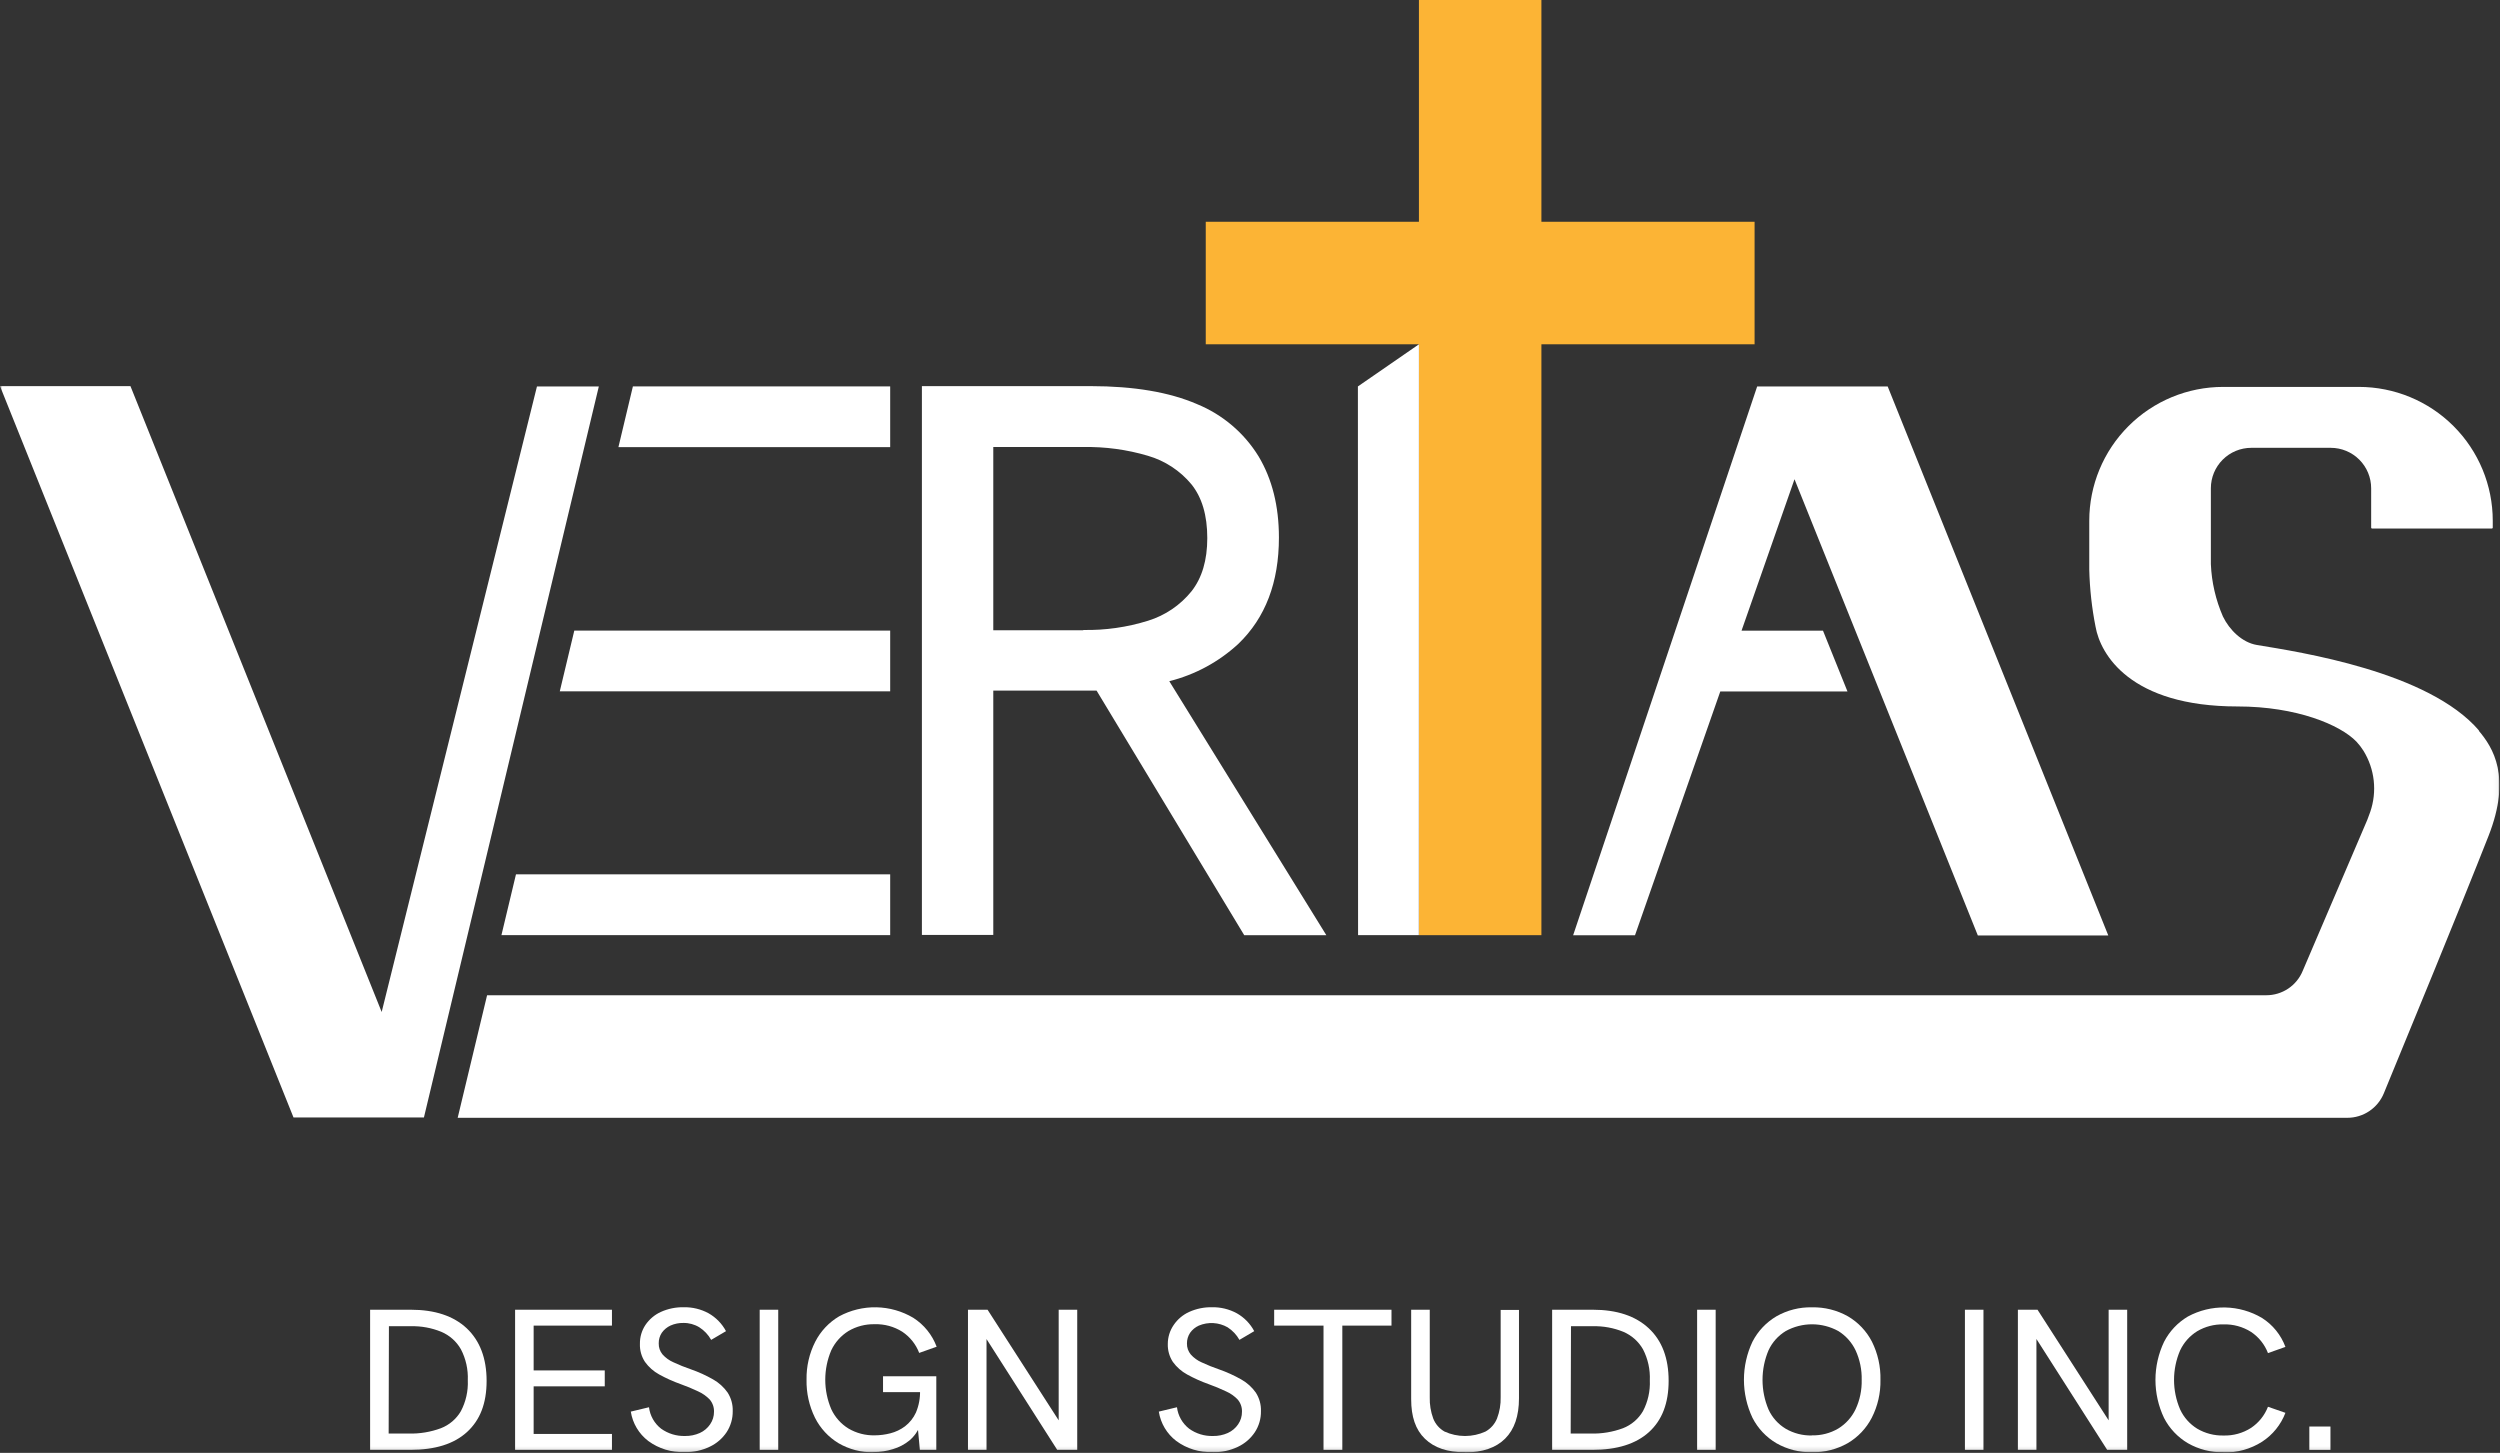
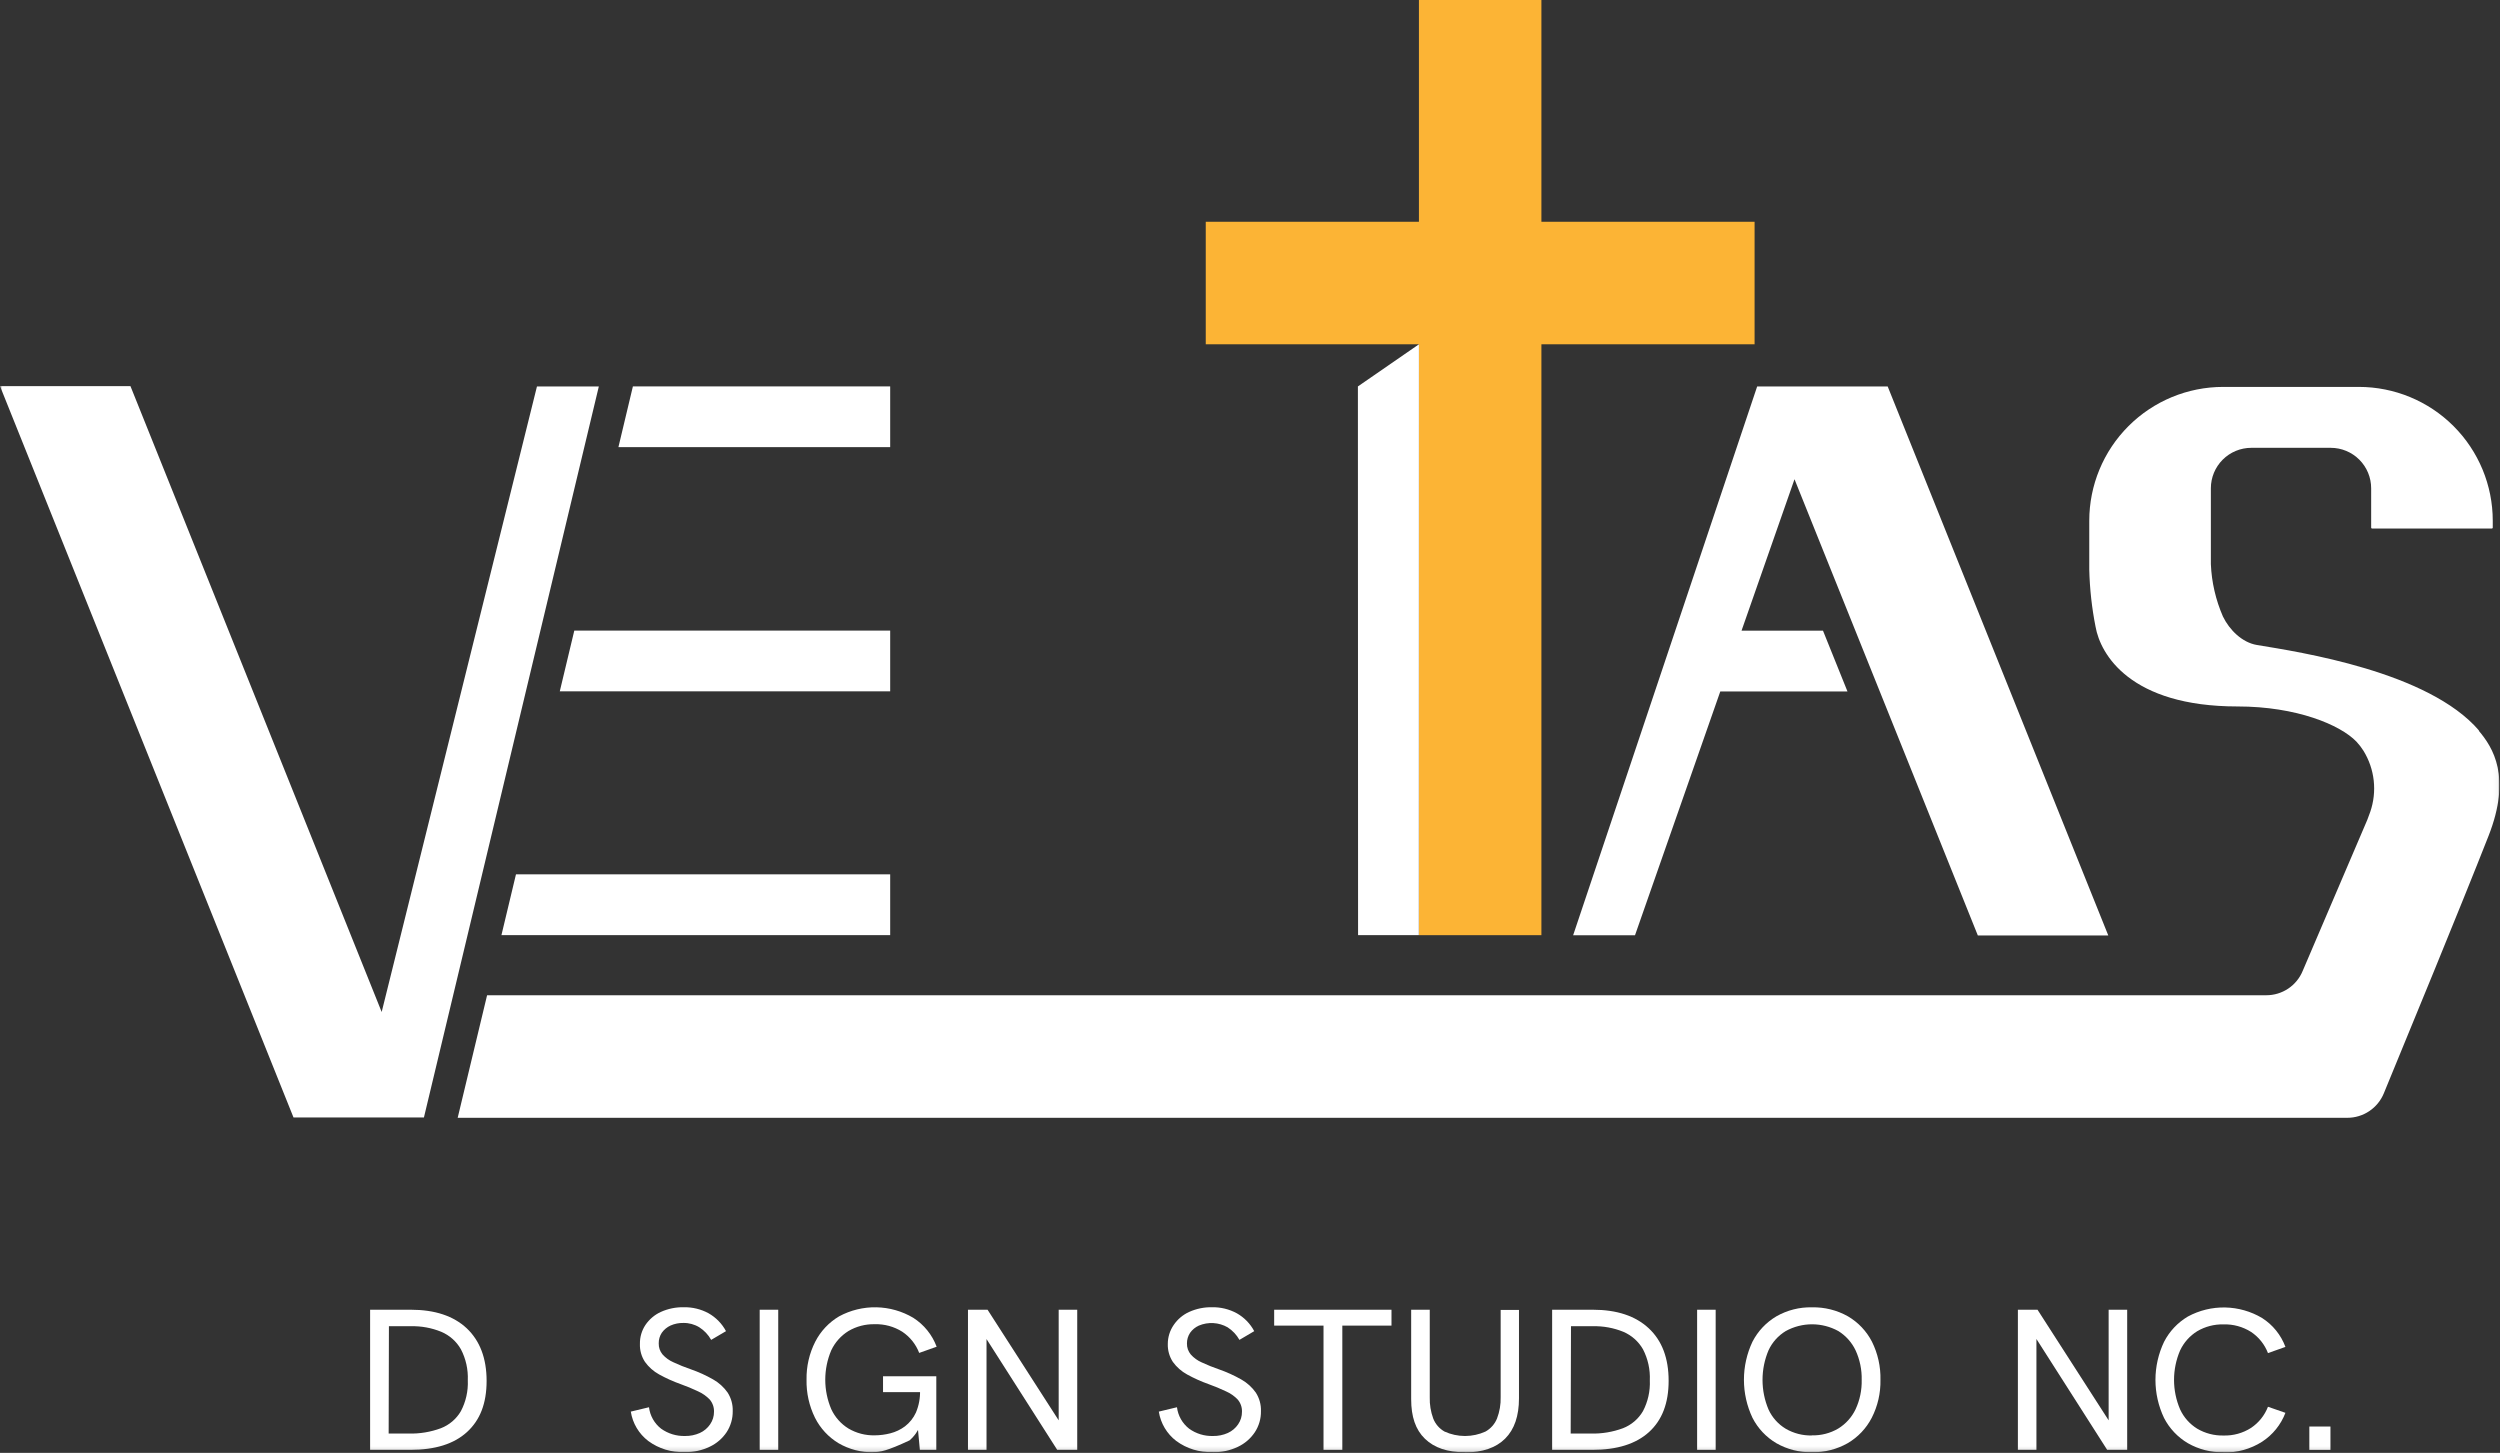
<svg xmlns="http://www.w3.org/2000/svg" width="573" height="333" viewBox="0 0 573 333" fill="none">
  <rect x="0" y="0" width="573" height="333" fill="#333333" stroke="none" />
  <g clip-path="url(#clip0_4_2)">
    <path d="M325.22 0V50.83H276.36V78.91H325.22V214.34H353.29V78.91H402.15V50.83H353.29V0H325.22Z" fill="#FCB435" />
    <mask id="mask0_4_2" style="mask-type:luminance" maskUnits="userSpaceOnUse" x="0" y="0" width="573" height="333">
      <path d="M572.96 0V332.86H0V0H572.96Z" fill="white" />
    </mask>
    <g mask="url(#mask0_4_2)">
-       <path d="M268 156.13C273.915 154.648 279.363 151.7 283.84 147.56C290.033 141.6 293.13 133.483 293.13 123.21C293.13 116.01 291.58 109.813 288.48 104.62C285.166 99.219 280.216 95.016 274.35 92.62C268.017 89.88 259.9 88.507 250 88.5H211.3V214.28H227.66V158.28H251.33L285.18 214.35H304L268 156.13ZM248.3 144.46H227.66V102.46H248.3C253.3 102.365 258.285 103.04 263.08 104.46C266.994 105.593 270.478 107.875 273.08 111.01C275.5 114.023 276.71 118.127 276.71 123.32C276.71 128.4 275.5 132.473 273.08 135.54C270.507 138.719 267.047 141.061 263.14 142.27C258.326 143.77 253.302 144.486 248.26 144.39" fill="white" />
      <path d="M137.25 88.58L97.17 256.1V256.12H67.27L0 88.5H29.9L87.48 231.95L123.07 88.58H137.25Z" fill="white" />
      <path d="M97.18 256.12H97.17V256.1L97.18 256.12Z" fill="white" />
      <path d="M141.74 102.49L145.06 88.56H204.03V102.49H141.74Z" fill="white" />
      <path d="M128.3 158.46L131.63 144.53H204.03V158.46H128.3Z" fill="white" />
      <path d="M114.93 214.33L118.26 200.4H204.03V214.33H114.93Z" fill="white" />
      <path d="M325.22 78.91L311.23 88.57L311.27 214.34H325.2L325.22 78.91Z" fill="white" />
      <path d="M411.3 109.84L399.16 144.55H417.83L423.44 158.48H394.29L374.74 214.37H360.56L402.74 88.58H432.66L483.22 214.41H453.32L411.3 109.84Z" fill="white" />
      <path d="M568.2 167.45C556.63 153.92 527.11 149.45 517.28 147.83C513.9 147.26 511 144.4 509.5 141.31C507.845 137.515 506.906 133.447 506.73 129.31V111.91C506.73 109.452 507.707 107.094 509.445 105.355C511.184 103.617 513.541 102.64 516 102.64H534.2C536.659 102.64 539.016 103.617 540.755 105.355C542.493 107.094 543.47 109.452 543.47 111.91V120.91C543.469 120.94 543.473 120.969 543.484 120.997C543.494 121.025 543.51 121.051 543.531 121.072C543.551 121.094 543.576 121.111 543.603 121.122C543.631 121.134 543.66 121.14 543.69 121.14H571.12C571.15 121.14 571.179 121.134 571.207 121.122C571.234 121.111 571.259 121.094 571.279 121.072C571.3 121.051 571.316 121.025 571.326 120.997C571.337 120.969 571.341 120.94 571.34 120.91V119.36C571.34 111.223 568.108 103.42 562.354 97.666C556.6 91.912 548.797 88.68 540.66 88.68H509.54C501.403 88.68 493.6 91.912 487.846 97.666C482.092 103.42 478.86 111.223 478.86 119.36V130.57C478.965 134.96 479.447 139.333 480.3 143.64C481.41 149.97 488.23 161.92 512.84 161.92C526.39 161.92 536.39 166.14 540.09 169.98C540.695 170.627 541.238 171.33 541.71 172.08C542.988 174.154 543.789 176.485 544.057 178.906C544.325 181.327 544.053 183.777 543.26 186.08C543.06 186.66 542.84 187.27 542.58 187.92L527.79 222.5C527.114 224.163 525.955 225.586 524.464 226.586C522.972 227.586 521.216 228.117 519.42 228.11H111.64L104.9 256.2H538C539.793 256.201 541.546 255.669 543.036 254.672C544.526 253.675 545.687 252.258 546.37 250.6C551.22 238.82 564.23 207.26 570.37 191.6C575.7 178.04 571.37 171.31 568.13 167.48" fill="white" />
      <path d="M84.83 332.3V300.19H94.16C99.673 300.19 103.947 301.61 106.98 304.45C109.98 307.29 111.53 311.31 111.53 316.5C111.53 321.69 110.02 325.5 107.03 328.23C104.04 330.96 99.73 332.3 94.11 332.3H84.83ZM89.08 328.57H93.72C96.219 328.632 98.706 328.218 101.05 327.35C102.981 326.604 104.601 325.221 105.64 323.43C106.782 321.254 107.328 318.815 107.22 316.36C107.324 313.893 106.779 311.441 105.64 309.25C104.621 307.458 103.039 306.052 101.14 305.25C98.921 304.343 96.537 303.907 94.14 303.97H89.14L89.08 328.57Z" fill="white" />
-       <path d="M118.06 332.3V300.19H140.26V303.83H122.31V314.1H138.61V317.75H122.31V328.66H140.26V332.3H118.06Z" fill="white" />
      <path d="M156.89 332.81C153.911 332.936 150.979 332.04 148.58 330.27C146.427 328.628 144.994 326.216 144.58 323.54L148.75 322.54C148.865 323.501 149.169 324.429 149.645 325.272C150.12 326.114 150.757 326.855 151.52 327.45C153.12 328.597 155.052 329.187 157.02 329.13C158.183 329.149 159.337 328.913 160.4 328.44C161.36 328.007 162.181 327.314 162.77 326.44C163.352 325.593 163.66 324.588 163.65 323.56C163.679 322.531 163.323 321.529 162.65 320.75C161.893 319.97 160.993 319.342 160 318.9C158.696 318.278 157.361 317.724 156 317.24C154.306 316.638 152.664 315.899 151.09 315.03C149.801 314.326 148.687 313.342 147.83 312.15C147.024 310.927 146.618 309.484 146.67 308.02C146.641 306.487 147.077 304.981 147.92 303.7C148.799 302.395 150.02 301.357 151.45 300.7C153.104 299.951 154.905 299.582 156.72 299.62C158.701 299.579 160.659 300.054 162.4 301C164.094 301.961 165.481 303.383 166.4 305.1L163 307.1C162.348 305.931 161.417 304.941 160.29 304.22C159.19 303.545 157.92 303.198 156.63 303.22C155.619 303.199 154.615 303.4 153.69 303.81C152.89 304.175 152.2 304.744 151.69 305.46C151.209 306.185 150.961 307.04 150.98 307.91C150.953 308.823 151.259 309.715 151.84 310.42C152.537 311.203 153.397 311.824 154.36 312.24C155.663 312.848 156.999 313.386 158.36 313.85C160.121 314.463 161.821 315.236 163.44 316.16C164.756 316.901 165.89 317.926 166.76 319.16C167.578 320.427 167.99 321.913 167.94 323.42C167.967 325.137 167.479 326.823 166.54 328.26C165.575 329.7 164.238 330.851 162.67 331.59C160.889 332.442 158.933 332.863 156.96 332.82" fill="white" />
      <path d="M178.37 300.19V332.3H174.12V300.19H178.37Z" fill="white" />
-       <path d="M200.19 332.86C197.383 332.914 194.615 332.194 192.19 330.78C189.88 329.387 188.012 327.369 186.8 324.96C185.461 322.245 184.796 319.247 184.86 316.22C184.803 313.197 185.49 310.206 186.86 307.51C188.096 305.1 189.989 303.089 192.32 301.71C194.94 300.29 197.884 299.574 200.863 299.632C203.843 299.69 206.757 300.519 209.32 302.04C211.78 303.609 213.661 305.936 214.68 308.67L210.68 310.09C209.923 308.112 208.57 306.417 206.81 305.24C204.917 304.042 202.709 303.44 200.47 303.51C198.364 303.463 196.286 304.003 194.47 305.07C192.759 306.129 191.39 307.661 190.53 309.48C189.619 311.616 189.15 313.913 189.15 316.235C189.15 318.557 189.619 320.854 190.53 322.99C191.381 324.821 192.751 326.361 194.47 327.42C196.286 328.487 198.364 329.027 200.47 328.98C201.678 328.975 202.88 328.821 204.05 328.52C205.272 328.213 206.421 327.666 207.43 326.91C208.507 326.079 209.365 324.998 209.93 323.76C210.61 322.152 210.931 320.415 210.87 318.67V316.32L211.87 319.08H202.39V315.44H214.6V332.3H210.83L210.25 326.03L210.98 326.54C210.458 327.934 209.591 329.172 208.46 330.14C207.341 331.057 206.049 331.737 204.66 332.14C203.214 332.594 201.706 332.824 200.19 332.82" fill="white" />
+       <path d="M200.19 332.86C197.383 332.914 194.615 332.194 192.19 330.78C189.88 329.387 188.012 327.369 186.8 324.96C185.461 322.245 184.796 319.247 184.86 316.22C184.803 313.197 185.49 310.206 186.86 307.51C188.096 305.1 189.989 303.089 192.32 301.71C194.94 300.29 197.884 299.574 200.863 299.632C203.843 299.69 206.757 300.519 209.32 302.04C211.78 303.609 213.661 305.936 214.68 308.67L210.68 310.09C209.923 308.112 208.57 306.417 206.81 305.24C204.917 304.042 202.709 303.44 200.47 303.51C198.364 303.463 196.286 304.003 194.47 305.07C192.759 306.129 191.39 307.661 190.53 309.48C189.619 311.616 189.15 313.913 189.15 316.235C189.15 318.557 189.619 320.854 190.53 322.99C191.381 324.821 192.751 326.361 194.47 327.42C196.286 328.487 198.364 329.027 200.47 328.98C201.678 328.975 202.88 328.821 204.05 328.52C205.272 328.213 206.421 327.666 207.43 326.91C208.507 326.079 209.365 324.998 209.93 323.76C210.61 322.152 210.931 320.415 210.87 318.67V316.32L211.87 319.08H202.39V315.44H214.6V332.3H210.83L210.25 326.03L210.98 326.54C210.458 327.934 209.591 329.172 208.46 330.14C203.214 332.594 201.706 332.824 200.19 332.82" fill="white" />
      <path d="M221.86 332.3V300.19H226.35L243.62 327.05H242.65V300.19H246.9V332.3H242.31L225.14 305.39H226.11V332.3H221.86Z" fill="white" />
      <path d="M277.92 332.81C274.938 332.936 272.003 332.04 269.6 330.27C267.447 328.628 266.013 326.216 265.6 323.54L269.76 322.54C270 324.48 271 326.246 272.54 327.45C274.135 328.6 276.065 329.19 278.03 329.13C279.197 329.15 280.354 328.915 281.42 328.44C282.379 328.004 283.199 327.312 283.79 326.44C284.369 325.592 284.673 324.587 284.66 323.56C284.694 322.531 284.337 321.526 283.66 320.75C282.903 319.965 282 319.336 281 318.9C279.696 318.278 278.361 317.724 277 317.24C275.306 316.638 273.664 315.899 272.09 315.03C270.799 314.326 269.681 313.342 268.82 312.15C268.019 310.925 267.614 309.483 267.66 308.02C267.662 306.478 268.129 304.972 269 303.7C269.88 302.393 271.106 301.354 272.54 300.7C274.194 299.951 275.995 299.582 277.81 299.62C279.784 299.582 281.735 300.058 283.47 301C285.168 301.957 286.556 303.379 287.47 305.1L284.08 307.1C283.425 305.933 282.495 304.945 281.37 304.22C280.374 303.652 279.26 303.32 278.116 303.253C276.971 303.185 275.826 303.383 274.77 303.83C273.967 304.191 273.276 304.761 272.77 305.48C272.287 306.205 272.036 307.059 272.05 307.93C272.027 308.844 272.336 309.736 272.92 310.44C273.615 311.222 274.471 311.843 275.43 312.26C276.733 312.868 278.069 313.406 279.43 313.87C281.189 314.486 282.89 315.259 284.51 316.18C285.824 316.923 286.958 317.948 287.83 319.18C288.648 320.447 289.06 321.933 289.01 323.44C289.038 325.159 288.546 326.845 287.6 328.28C286.635 329.72 285.298 330.871 283.73 331.61C281.952 332.46 280 332.881 278.03 332.84" fill="white" />
      <path d="M303.35 332.3V303.83H292.04V300.19H318.93V303.83H307.66V332.3H303.35Z" fill="white" />
      <path d="M335.77 332.86C331.77 332.86 328.77 331.86 326.6 329.77C324.43 327.68 323.44 324.69 323.44 320.69V300.19H327.7V320.24C327.652 321.899 327.921 323.551 328.49 325.11C328.98 326.38 329.895 327.44 331.08 328.11C332.556 328.782 334.158 329.13 335.78 329.13C337.402 329.13 339.004 328.782 340.48 328.11C341.677 327.441 342.609 326.382 343.12 325.11C343.714 323.554 343.996 321.895 343.95 320.23V300.23H348.15V320.5C348.15 324.547 347.093 327.623 344.98 329.73C342.867 331.837 339.797 332.893 335.77 332.9" fill="white" />
      <path d="M355.75 332.3V300.19H365.08C370.587 300.19 374.86 301.61 377.9 304.45C380.94 307.29 382.457 311.307 382.45 316.5C382.45 321.6 380.95 325.51 377.95 328.23C374.95 330.95 370.633 332.307 365 332.3H355.75ZM360 328.57H364.65C367.149 328.632 369.636 328.218 371.98 327.35C373.91 326.602 375.529 325.219 376.57 323.43C377.709 321.254 378.251 318.814 378.14 316.36C378.247 313.894 377.705 311.442 376.57 309.25C375.546 307.462 373.966 306.058 372.07 305.25C369.85 304.346 367.467 303.91 365.07 303.97H360.07L360 328.57Z" fill="white" />
      <path d="M393.23 300.19V332.3H388.98V300.19H393.23Z" fill="white" />
      <path d="M415.29 332.85C412.436 332.914 409.618 332.198 407.14 330.78C404.803 329.4 402.906 327.386 401.67 324.97C400.379 322.241 399.71 319.259 399.71 316.24C399.71 313.221 400.379 310.239 401.67 307.51C402.91 305.1 404.806 303.089 407.14 301.71C409.618 300.292 412.436 299.576 415.29 299.64C418.183 299.573 421.04 300.288 423.56 301.71C425.902 303.085 427.806 305.096 429.05 307.51C430.401 310.228 431.071 313.235 431 316.27C431.062 319.291 430.375 322.28 429 324.97C427.749 327.389 425.839 329.403 423.49 330.78C420.986 332.197 418.146 332.912 415.27 332.85M415.27 328.98C417.397 329.041 419.497 328.5 421.33 327.42C423.053 326.362 424.432 324.826 425.3 323C426.276 320.897 426.755 318.598 426.7 316.28C426.756 313.943 426.277 311.624 425.3 309.5C424.435 307.678 423.064 306.143 421.35 305.08C419.503 304.063 417.429 303.529 415.32 303.529C413.211 303.529 411.137 304.063 409.29 305.08C407.568 306.121 406.196 307.654 405.35 309.48C404.439 311.63 403.97 313.94 403.97 316.275C403.97 318.61 404.439 320.92 405.35 323.07C406.19 324.9 407.564 326.434 409.29 327.47C411.109 328.527 413.186 329.06 415.29 329.01" fill="white" />
-       <path d="M454.61 300.19V332.3H450.36V300.19H454.61Z" fill="white" />
      <path d="M462.5 332.3V300.19H467L484.27 327.05H483.3V300.19H487.55V332.3H482.96L465.79 305.39H466.75V332.3H462.5Z" fill="white" />
      <path d="M509.61 332.86C506.755 332.918 503.938 332.199 501.46 330.78C499.131 329.407 497.238 327.403 496 325C494.703 322.274 494.03 319.294 494.03 316.275C494.03 313.256 494.703 310.276 496 307.55C497.236 305.14 499.129 303.129 501.46 301.75C504.08 300.33 507.024 299.614 510.004 299.672C512.983 299.73 515.897 300.559 518.46 302.08C520.922 303.646 522.805 305.974 523.82 308.71L519.82 310.13C519.063 308.152 517.711 306.458 515.95 305.28C514.057 304.082 511.849 303.48 509.61 303.55C507.504 303.503 505.426 304.043 503.61 305.11C501.899 306.167 500.533 307.699 499.68 309.52C498.762 311.654 498.289 313.952 498.289 316.275C498.289 318.598 498.762 320.896 499.68 323.03C500.523 324.863 501.891 326.404 503.61 327.46C505.426 328.527 507.504 329.067 509.61 329.02C511.851 329.089 514.061 328.479 515.95 327.27C517.704 326.09 519.055 324.401 519.82 322.43L523.82 323.82C522.783 326.543 520.905 328.865 518.46 330.45C515.832 332.123 512.765 332.976 509.65 332.9" fill="white" />
      <path d="M534.14 326.96V332.31H529.3V326.96H534.14Z" fill="white" />
    </g>
  </g>
  <defs>
    <clipPath id="clip0_4_2">
      <rect width="572.879" height="332.905" fill="white" />
    </clipPath>
  </defs>
</svg>